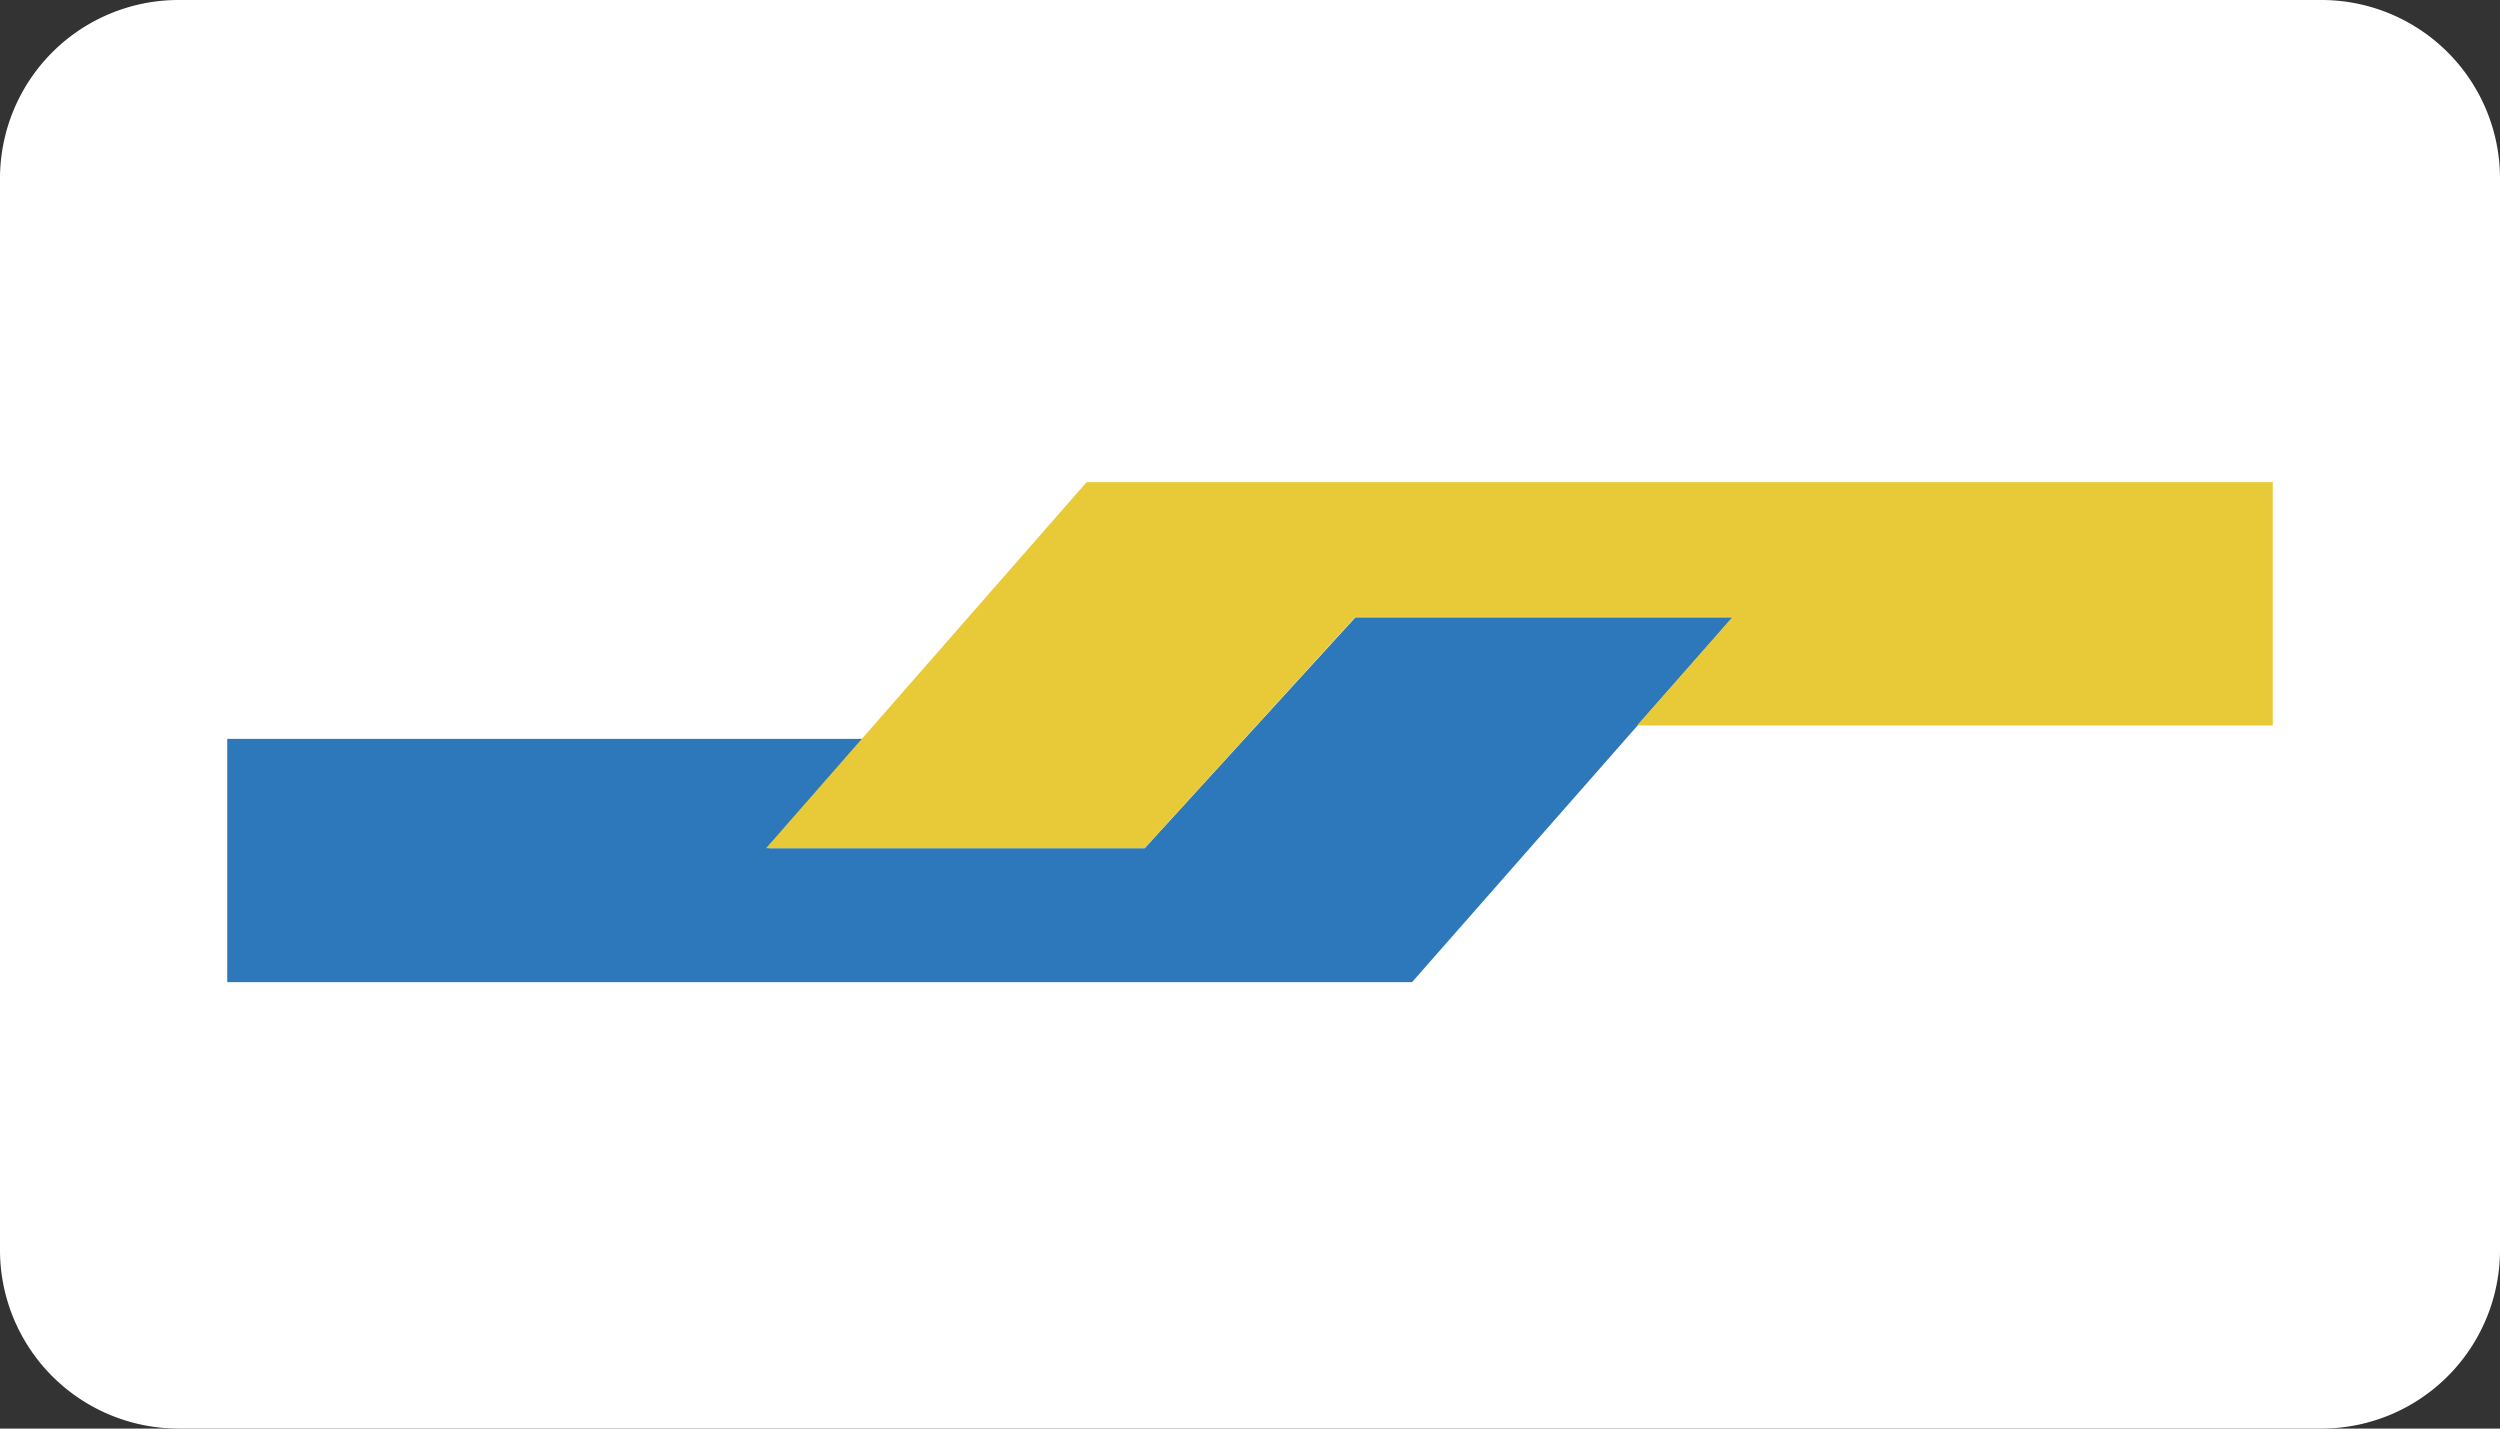
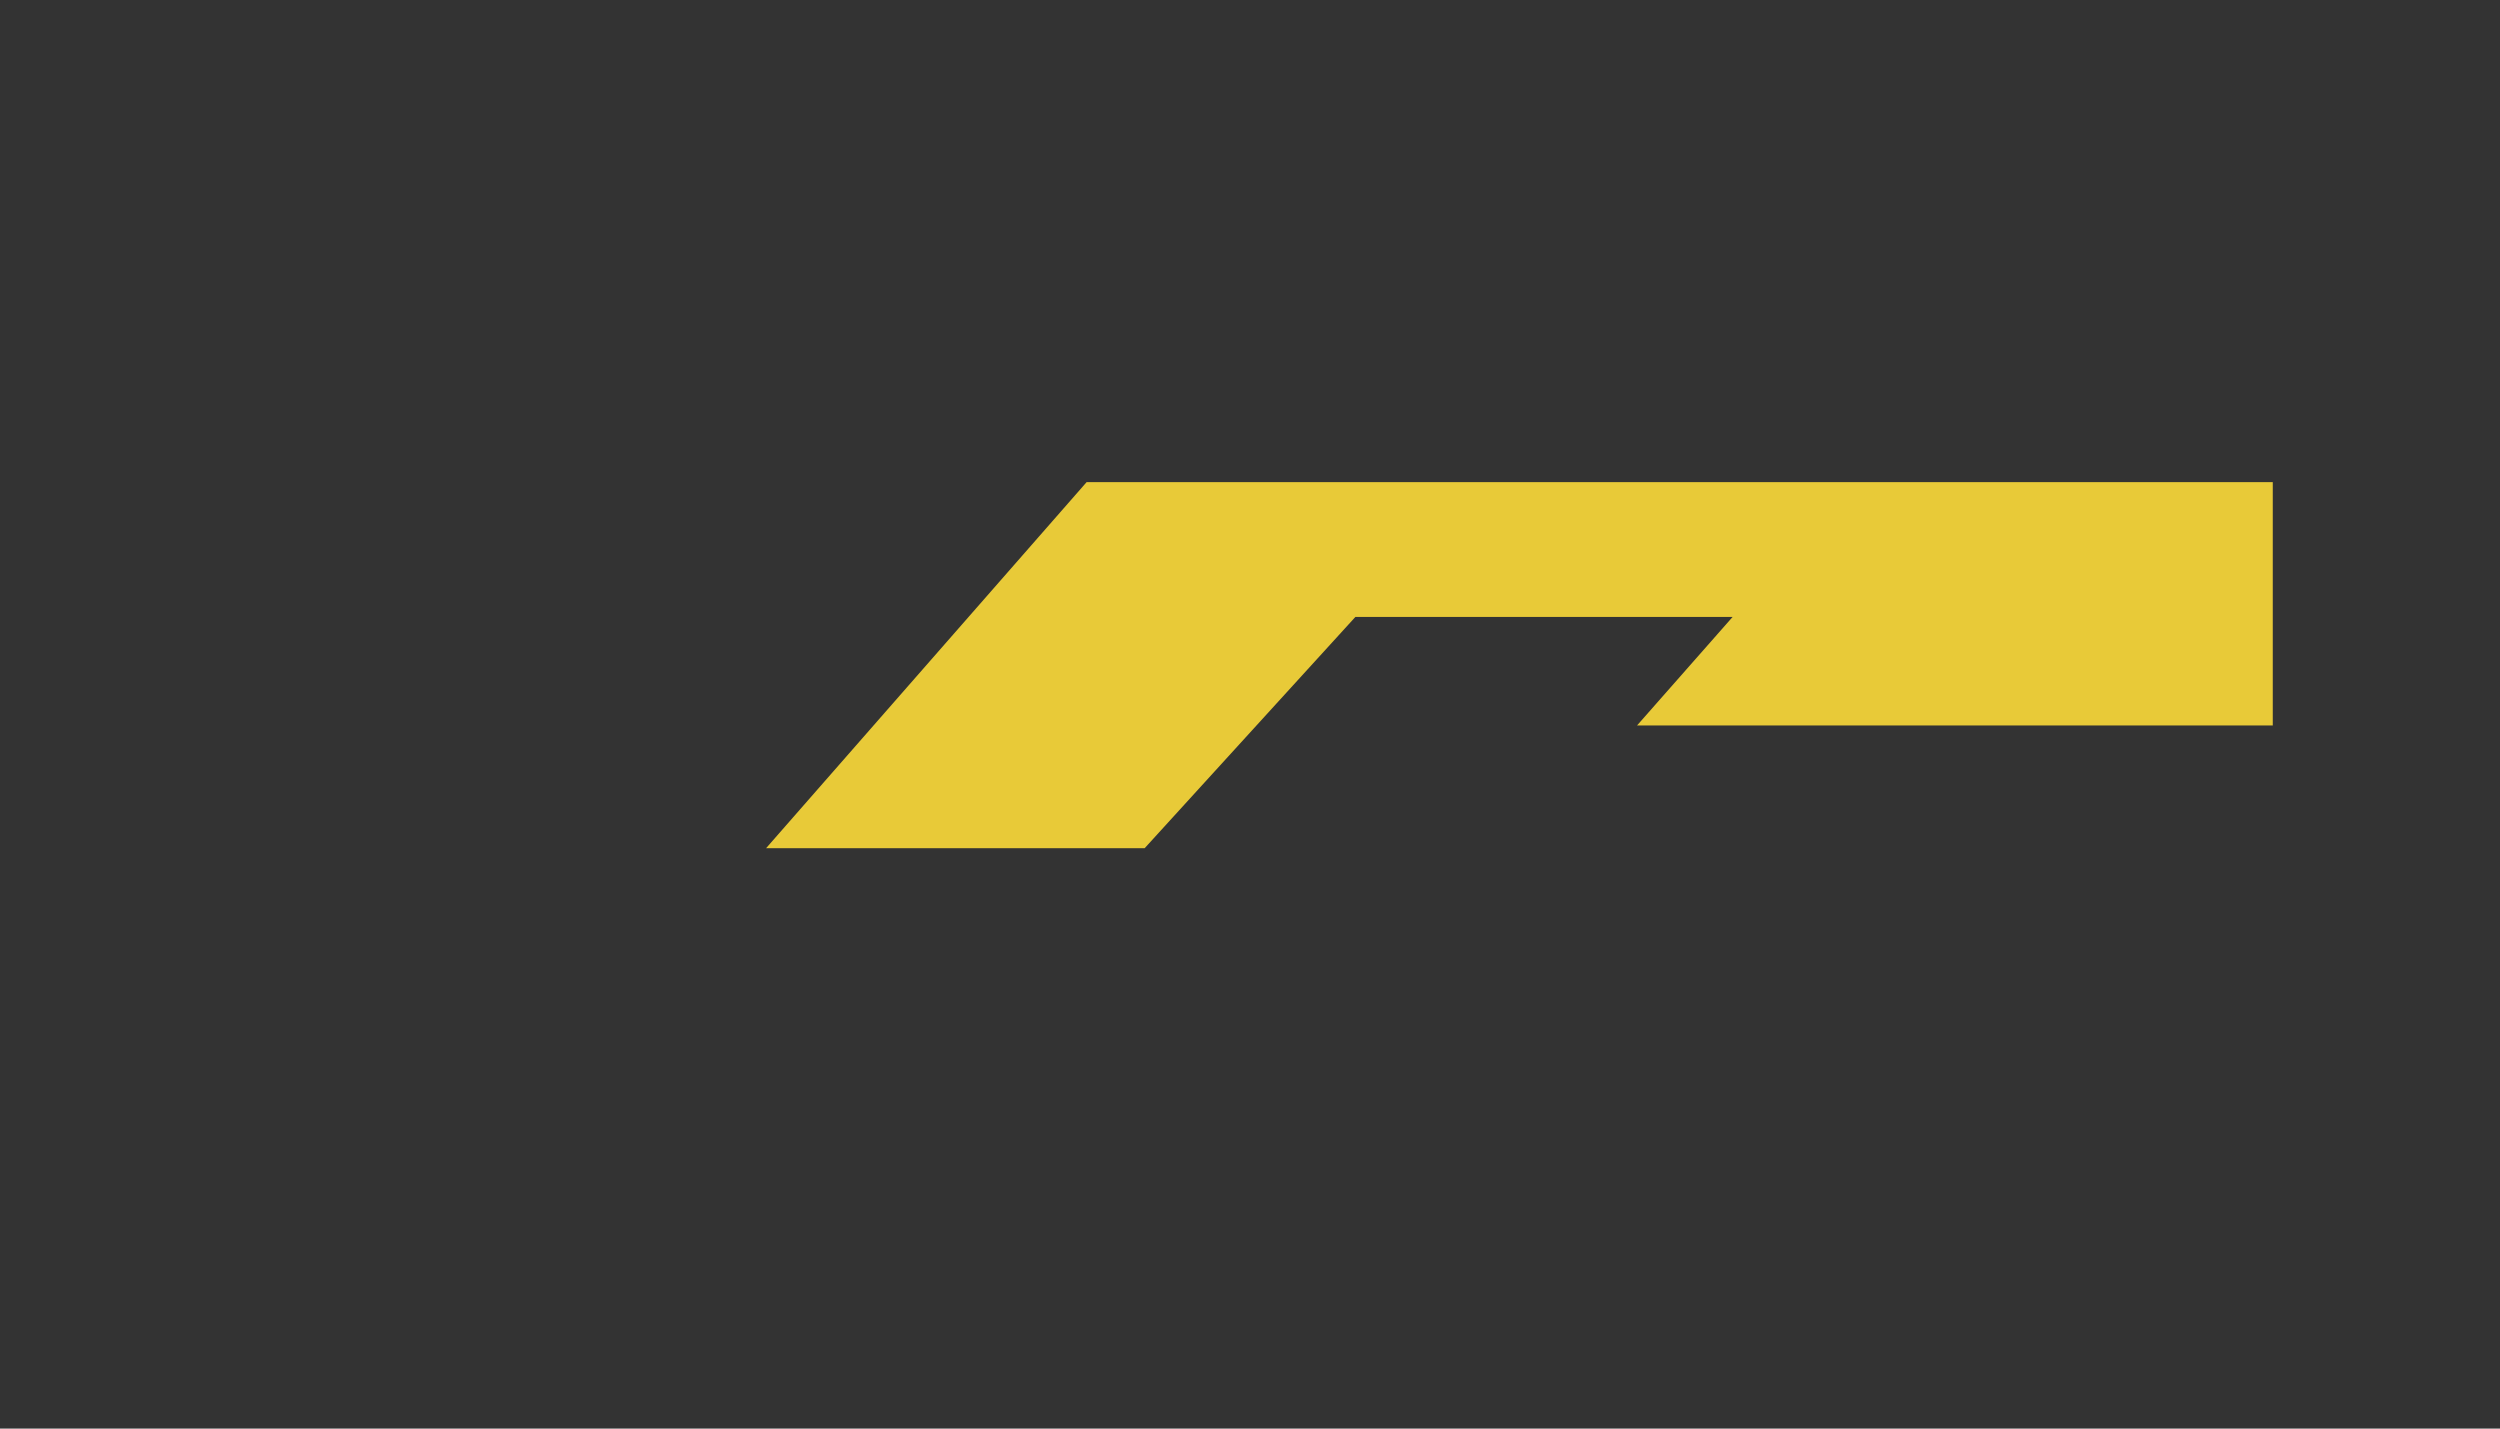
<svg xmlns="http://www.w3.org/2000/svg" viewBox="0 0 56 32">
  <rect x="0" y="0" width="56" height="32" fill="#333333" stroke="none" />
  <defs>
    <style>.cls-1{fill:#fff;}.cls-2{fill:#2d78bb;}.cls-2,.cls-3{fill-rule:evenodd;}.cls-3{fill:#e8ca38;}</style>
  </defs>
  <g id="Layer_2" data-name="Layer 2">
    <g id="Layer_1-2" data-name="Layer 1">
-       <path class="cls-1" d="M52,0H4A4,4,0,0,0,0,4V28a4,4,0,0,0,4,4H52a4,4,0,0,0,4-4V4a4,4,0,0,0-4-4Z" />
-       <path class="cls-2" d="M17.22,19h8.42l4.72-5.17h8.45L31.63,22H5.09V16.55H19.33Z" />
      <path class="cls-3" d="M38.81,13.82H30.36L25.64,19H17.16l7.18-8.2H50.91v5.45H36.67Z" />
    </g>
  </g>
</svg>